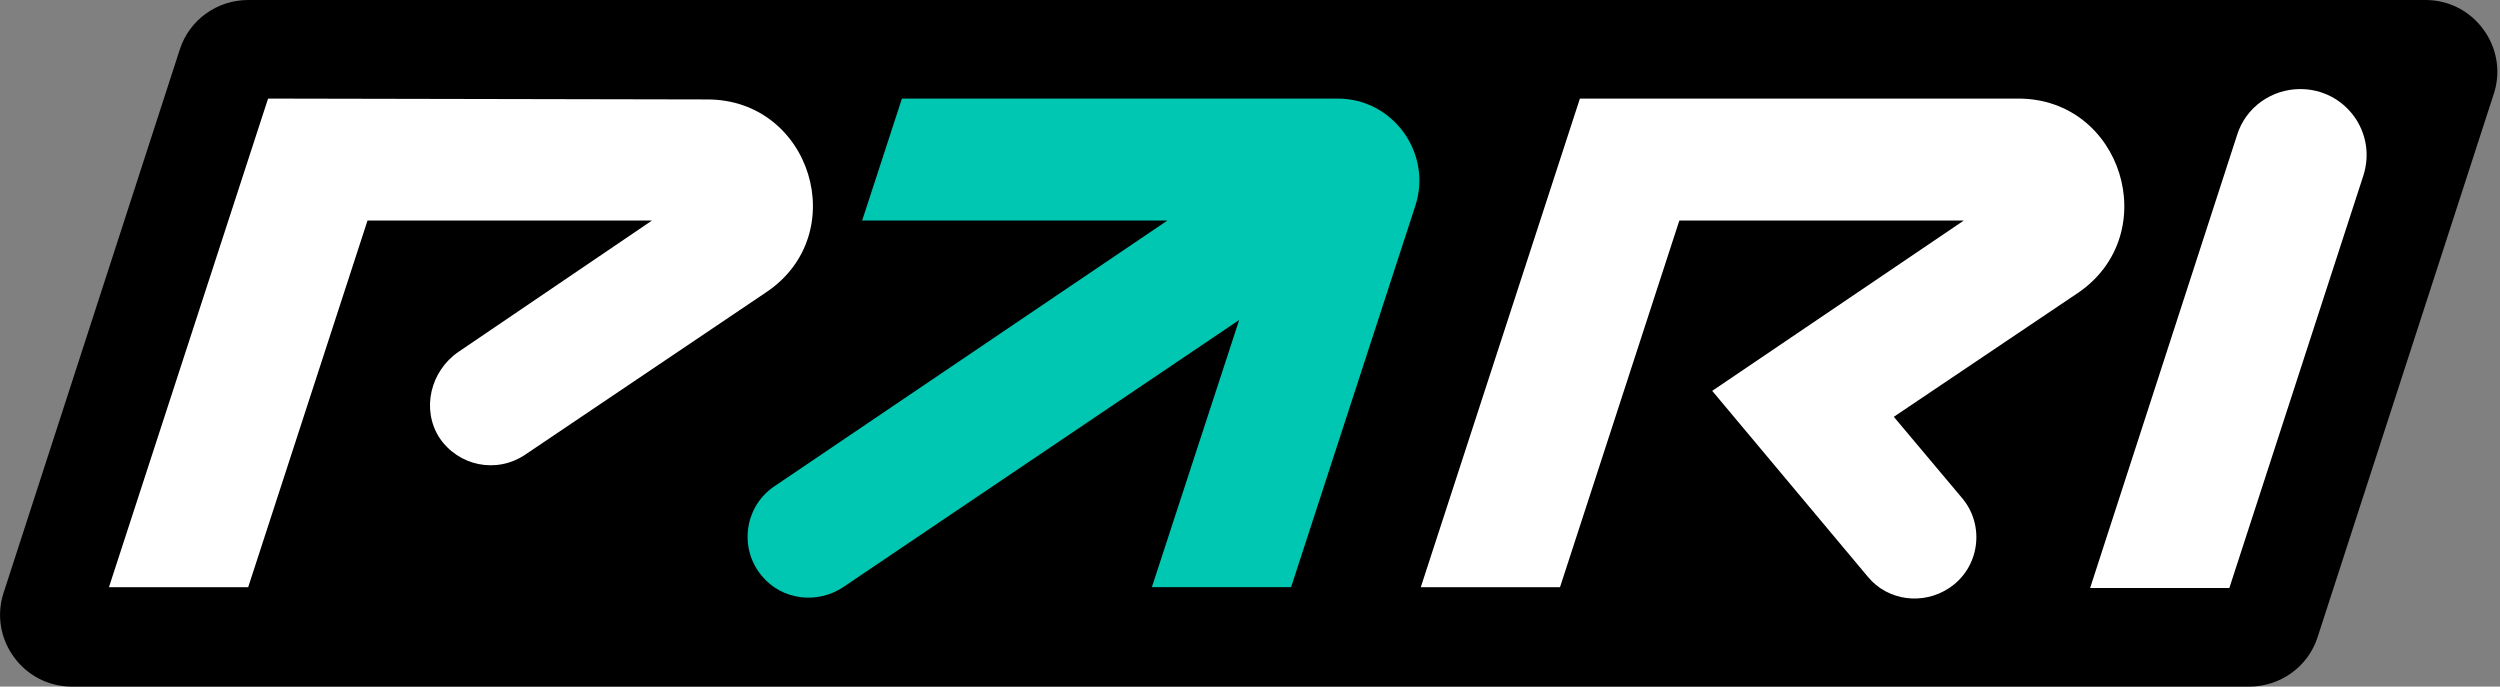
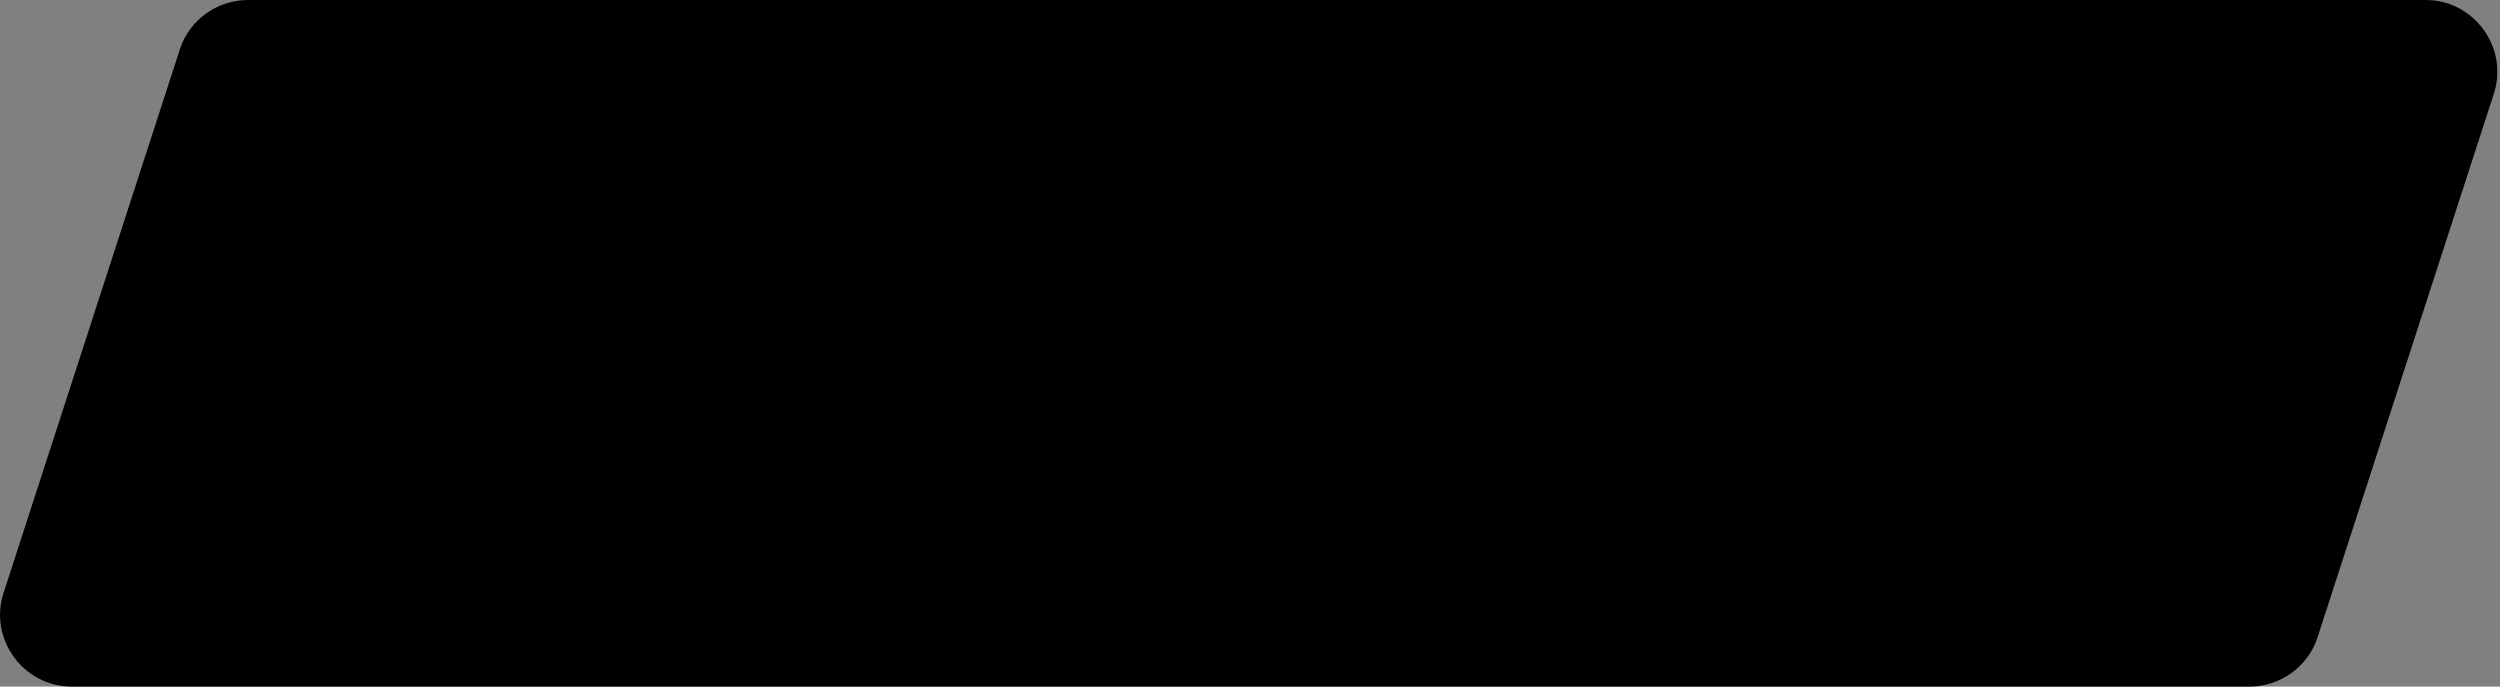
<svg xmlns="http://www.w3.org/2000/svg" version="1.1" id="Слой_1" x="0px" y="0px" viewBox="0 0 289.1 79.4" style="enable-background:new 0 0 289.1 79.4;" xml:space="preserve">
  <rect x="0" y="0" width="289.1" height="79.4" fill="#808080" stroke="none" />
  <style type="text/css">
	.st0{fill:#FFFFFF;}
	.st1{fill:#00C7B1;}
</style>
  <g>
    <path d="M0.4,68.6L20.8,5.7C21.9,2.3,25.1,0,28.7,0h251.8c5.6,0,9.6,5.5,7.9,10.8L268,73.7c-1.1,3.4-4.3,5.7-7.9,5.7H8.3   C2.7,79.4-1.3,73.9,0.4,68.6z" />
-     <path class="st0" d="M266,10.3c-3.3,0-6.3,2.1-7.3,5.3l-17,52.4h16.1l15.5-47.7C274.9,15.3,271.2,10.3,266,10.3z" />
-     <path class="st1" d="M154.7,11.4l-50.4,0l-4.6,14.1H135L89.6,56.2c-3.5,2.3-4.2,7.2-1.5,10.4c2.3,2.8,6.4,3.3,9.4,1.3L143.3,37   l-10.1,30.9h16.1l14.4-44.2C165.6,17.7,161.1,11.4,154.7,11.4z" />
-     <path class="st0" d="M31,11.4L12.6,67.9h16.1l13.8-42.4h32.9L53,40.7c-3.2,2.2-4.3,6.6-2.2,9.9c2.2,3.3,6.6,4.2,9.9,2l27.9-18.8   c10-6.7,5.2-22.3-6.8-22.3L31,11.4z" />
-     <path class="st0" d="M233.4,11.4l-50.7,0l-18.4,56.5h16.1l13.8-42.4h32.9L198,45.2l18,21.5c2.3,2.8,6.4,3.3,9.4,1.3   c3.5-2.3,4.2-7.2,1.5-10.4l-7.9-9.4l21.4-14.4C250.2,27,245.4,11.4,233.4,11.4z" />
  </g>
</svg>